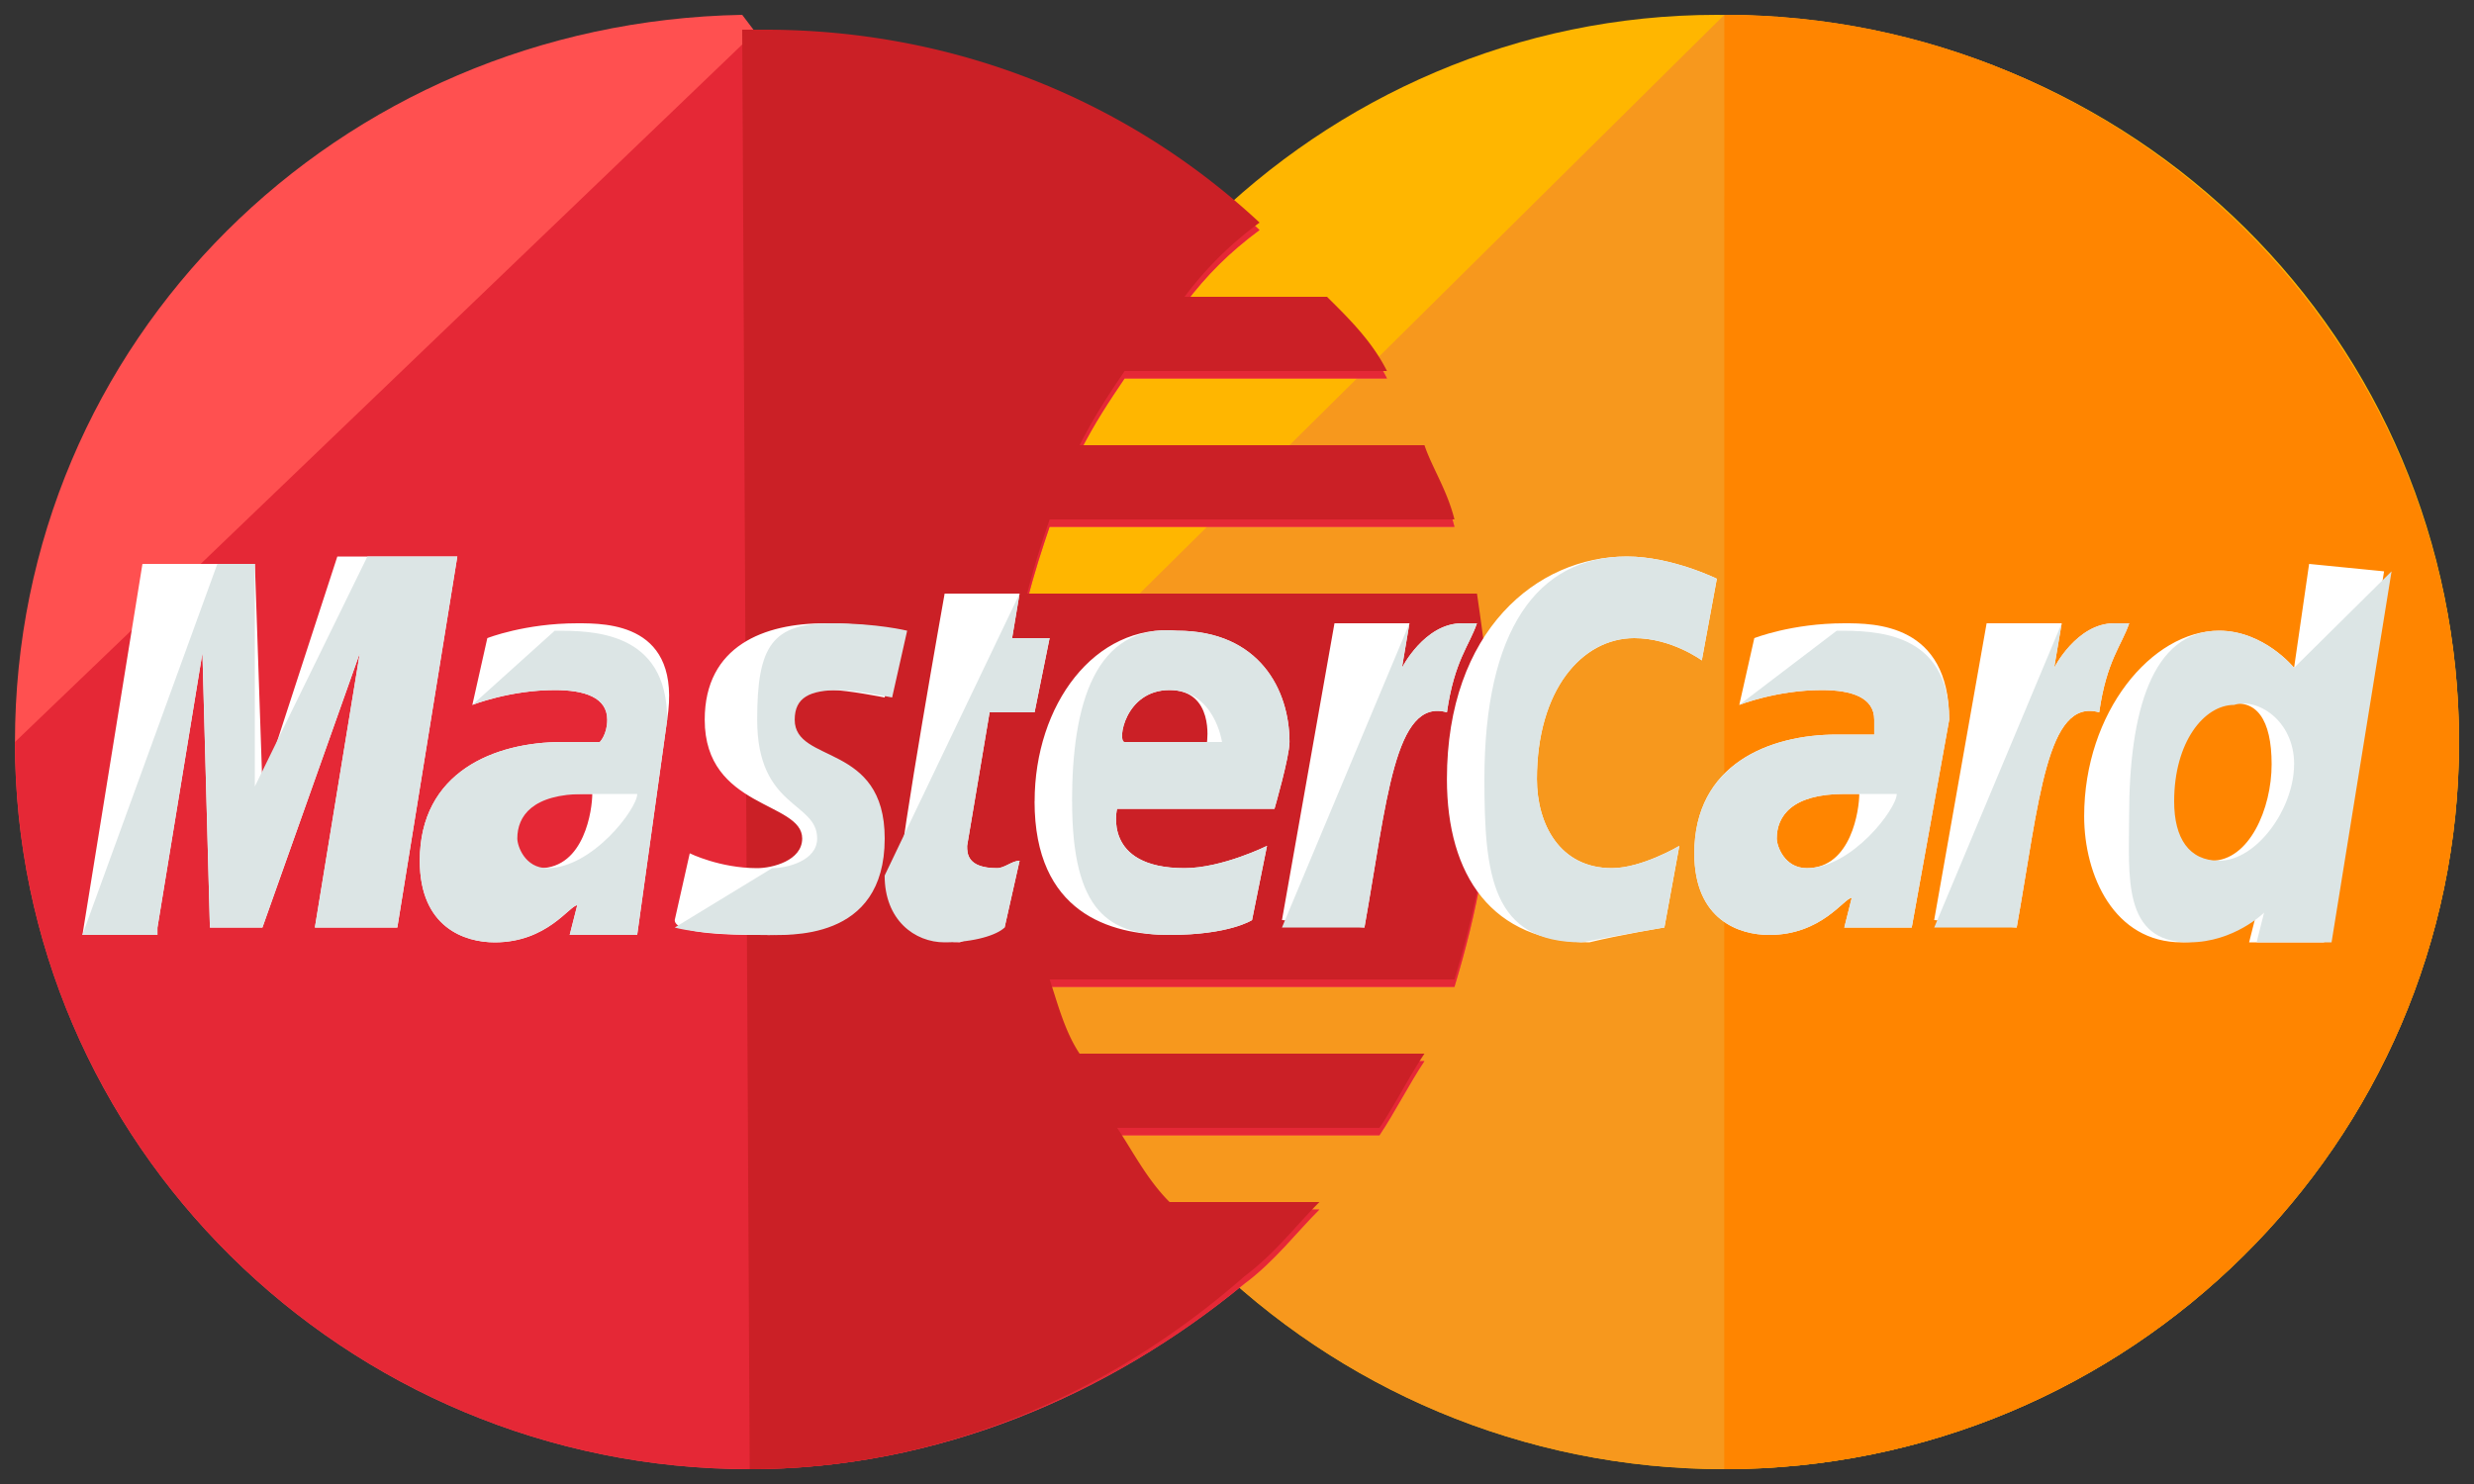
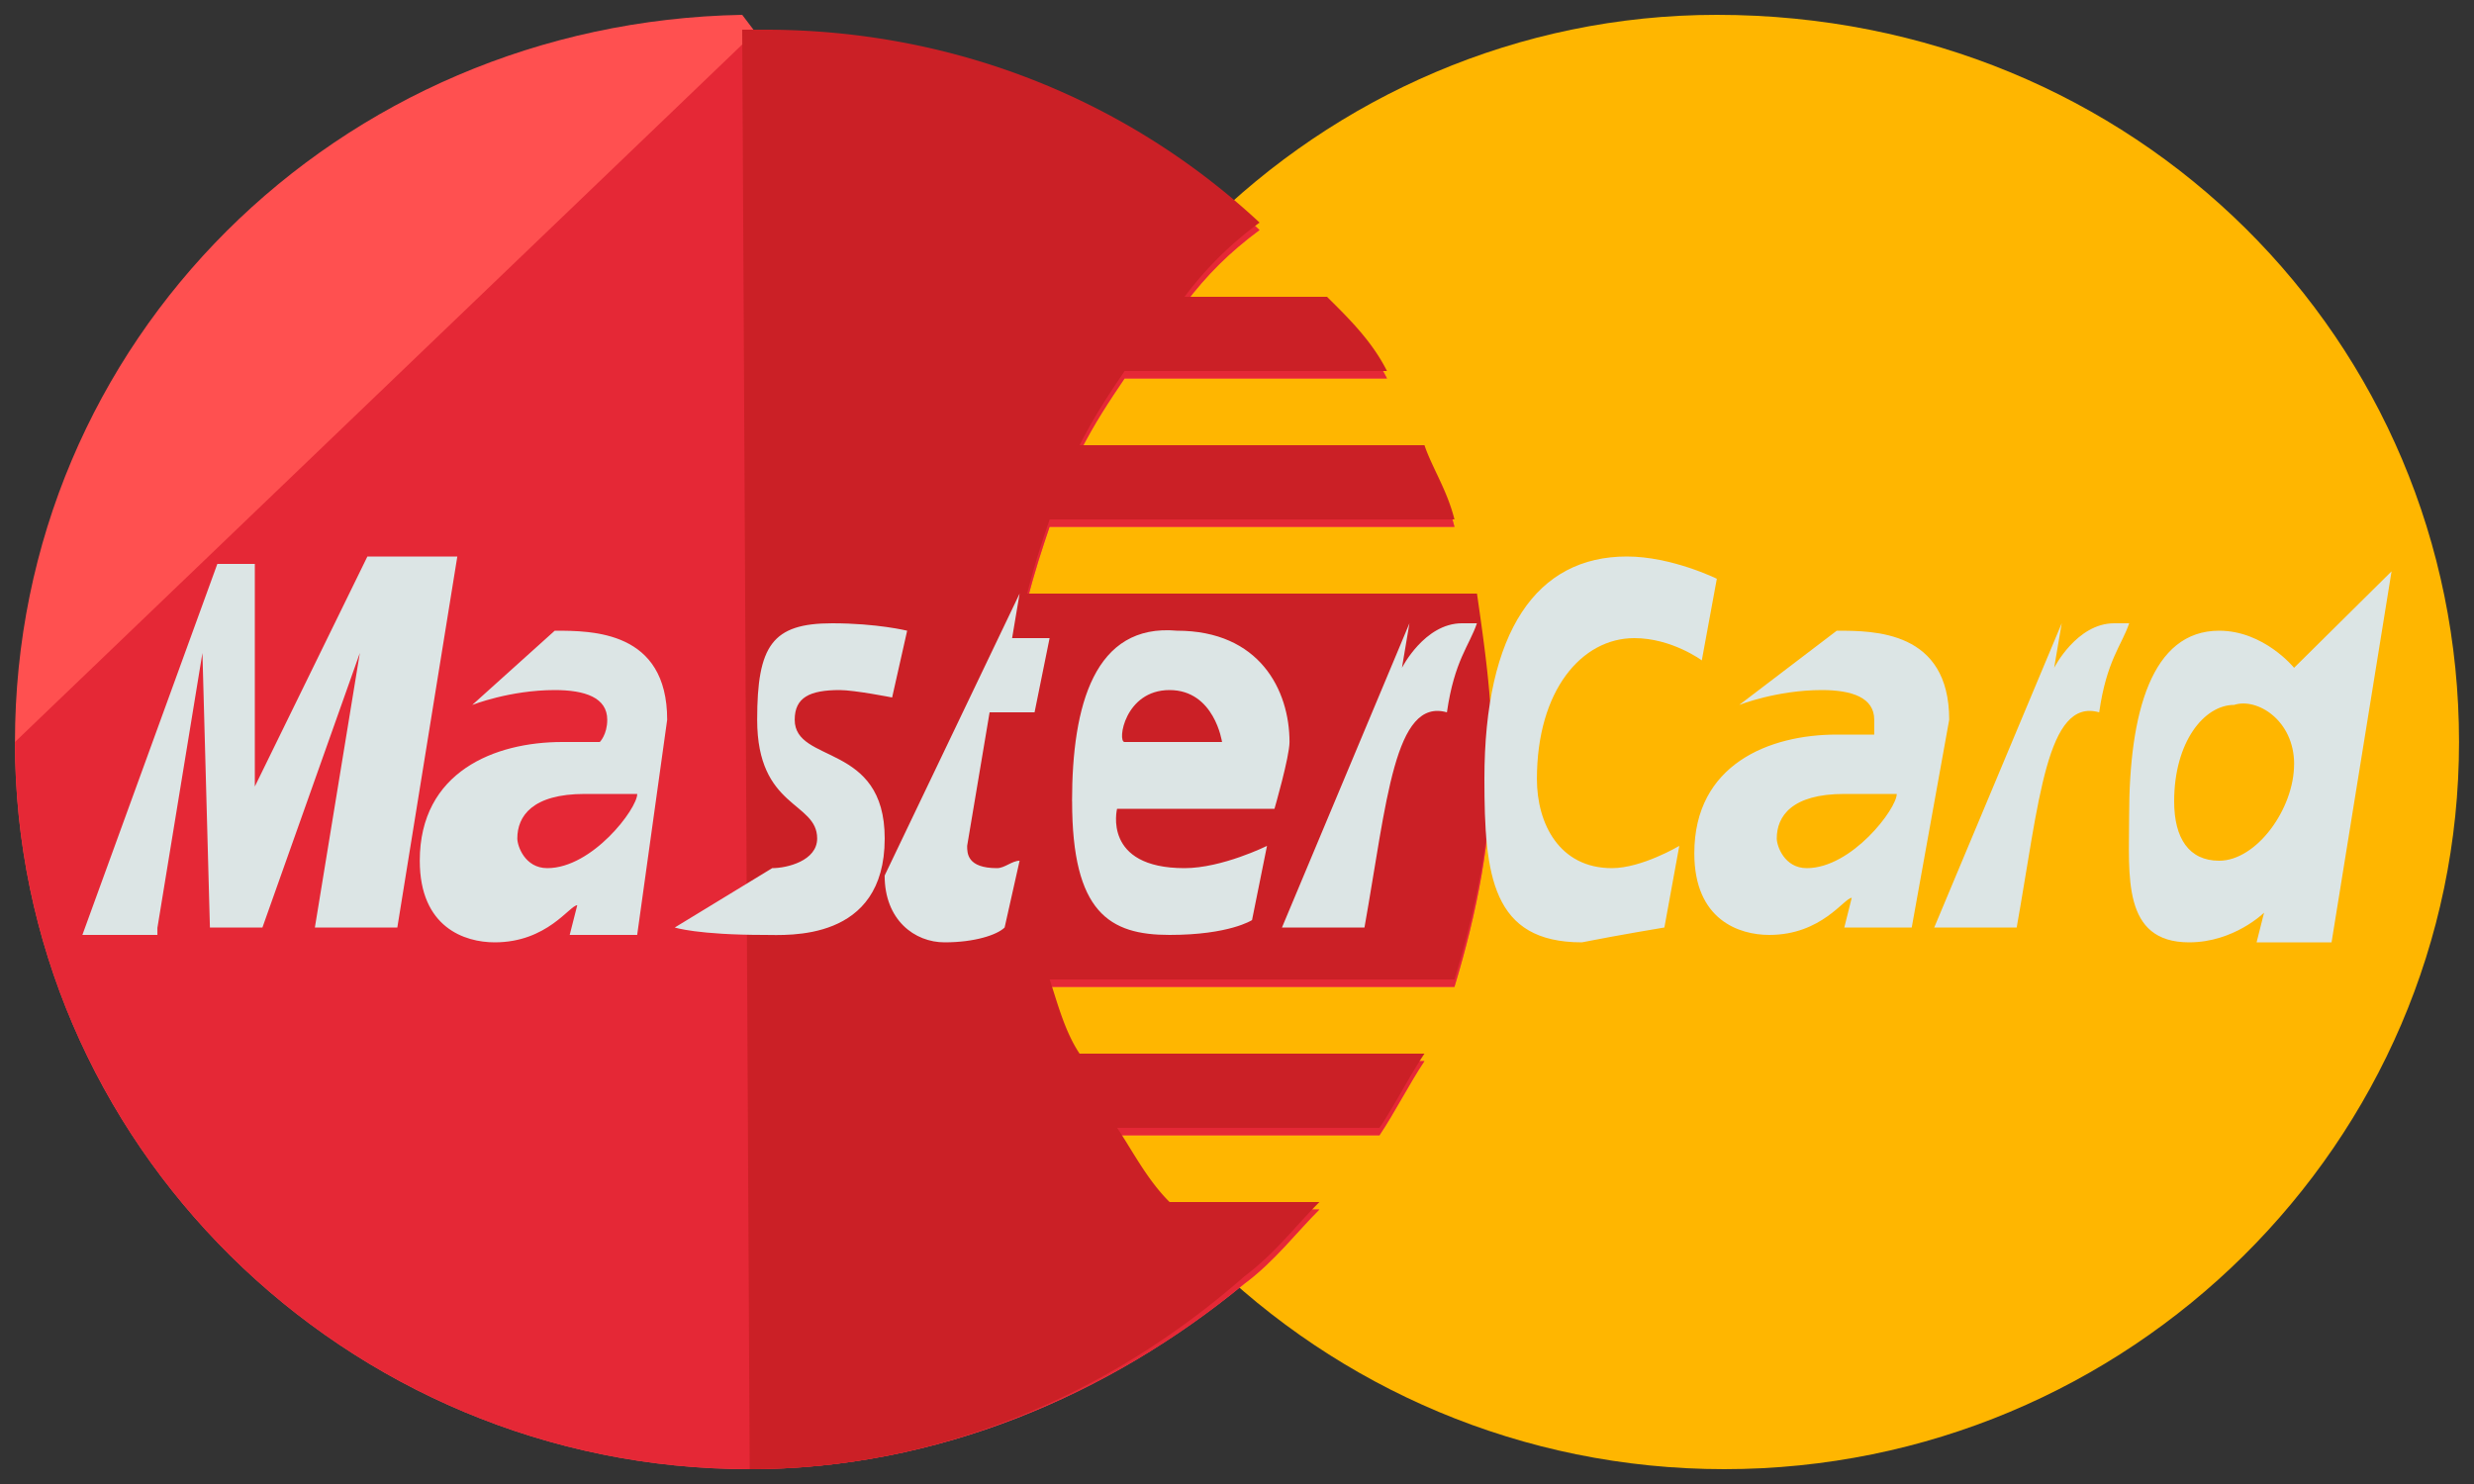
<svg xmlns="http://www.w3.org/2000/svg" width="40" height="24" fill="none">
  <rect width="100%" height="100%" fill="#333333" stroke="none" />
  <path d="M39.758 12c0 6.48-5.334 11.76-11.88 11.76C21.334 23.76 16 18.48 16 12 16 5.52 21.333.24 27.758.24c6.787 0 12 5.28 12 11.76z" fill="#FFB600" />
-   <path d="M27.879.24C34.424.24 39.758 5.52 39.758 12c0 6.48-5.334 11.76-11.88 11.76C21.334 23.76 16 18.48 16 12" fill="#F7981D" />
-   <path d="M27.879.24C34.424.24 39.758 5.52 39.758 12c0 6.48-5.334 11.76-11.88 11.76" fill="#FF8500" />
  <path d="M12 .24C5.454.36.242 5.52.242 12c0 6.48 5.334 11.76 11.879 11.76 3.03 0 5.818-1.2 8-3 .485-.36.849-.84 1.212-1.2H18.91c-.364-.36-.606-.84-.849-1.2h4.243c.242-.36.485-.84.727-1.2h-5.576c-.242-.36-.363-.84-.485-1.2h6.546c.363-1.2.606-2.4.606-3.72 0-.84-.121-1.68-.242-2.52h-7.273c.121-.48.242-.84.363-1.2h6.546c-.121-.48-.364-.84-.485-1.2h-5.576c.243-.48.485-.84.728-1.2h4.242c-.242-.48-.606-.84-.97-1.2h-2.303c.364-.48.727-.84 1.212-1.2-2.06-1.92-4.848-3-8-3L12 .24z" fill="#FF5050" />
  <path d="M.242 12c0 6.48 5.334 11.76 11.879 11.76 3.03 0 5.818-1.2 8-3 .485-.36.849-.84 1.212-1.2H18.91c-.364-.36-.606-.84-.849-1.2h4.243c.242-.36.485-.84.727-1.2h-5.576c-.242-.36-.363-.84-.485-1.2h6.546c.363-1.2.606-2.4.606-3.72 0-.84-.121-1.68-.242-2.52h-7.273c.121-.48.242-.84.363-1.2h6.546c-.121-.48-.364-.84-.485-1.2h-5.576c.243-.48.485-.84.728-1.2h4.242c-.242-.48-.606-.84-.97-1.2h-2.303c.364-.48.727-.84 1.212-1.2-2.06-1.92-4.848-3-8-3H12" fill="#E52836" />
  <path d="M12.121 23.76c3.03 0 5.818-1.2 8-3.12.485-.36.849-.84 1.212-1.2H18.91c-.363-.36-.606-.84-.848-1.2h4.242c.242-.36.485-.84.727-1.2h-5.576c-.242-.36-.363-.84-.484-1.2h6.545c.364-1.2.606-2.4.606-3.72 0-.84-.121-1.68-.242-2.52h-7.273c.121-.48.242-.84.364-1.2h6.545c-.121-.48-.364-.84-.485-1.2h-5.576c.243-.48.485-.84.728-1.2h4.242c-.242-.48-.606-.84-.97-1.2h-2.303a5.72 5.72 0 011.213-1.2c-2.061-1.92-4.849-3.12-8-3.12H12" fill="#CB2026" />
-   <path d="M16.242 15l.243-1.08c-.121 0-.243.12-.364.12-.485 0-.485-.24-.485-.36L16 11.52h.727l.243-1.2h-.606l.12-.72h-1.211s-.728 4.08-.728 4.56c0 .72.485 1.08.97 1.08.364-.12.606-.24.727-.24zm.485-2.04c0 1.8 1.213 2.16 2.182 2.16.97 0 1.334-.24 1.334-.24l.242-1.2s-.727.36-1.333.36c-1.334 0-1.091-.96-1.091-.96h2.545s.243-.84.243-1.08c0-.84-.485-1.8-1.818-1.8-1.334-.12-2.303 1.2-2.303 2.76zm2.182-1.8c.728 0 .606.84.606.84h-1.333c-.121 0 0-.84.727-.84zM26.91 15l.242-1.32s-.606.36-1.091.36c-.849 0-1.212-.72-1.212-1.44 0-1.44.727-2.28 1.575-2.28.606 0 1.091.36 1.091.36l.243-1.32S27.03 9 26.303 9c-1.454 0-2.909 1.2-2.909 3.6 0 1.56.727 2.64 2.303 2.64.485-.12 1.212-.24 1.212-.24zM9.334 10.08c-.849 0-1.455.24-1.455.24l-.242 1.08s.606-.24 1.333-.24c.485 0 .848.12.848.48 0 .24-.12.36-.12.36H9.09c-1.09 0-2.303.48-2.303 1.92 0 1.08.727 1.32 1.212 1.32.849 0 1.212-.6 1.334-.6l-.122.48h1.091l.485-3.48c.242-1.56-.97-1.56-1.454-1.56zm.242 2.76c0 .24-.121 1.2-.849 1.2-.363 0-.484-.36-.484-.48 0-.36.242-.72 1.09-.72h.243zm2.666 2.28c.364 0 1.94.12 1.94-1.56 0-1.56-1.455-1.2-1.455-1.92 0-.36.243-.48.728-.48.242 0 .848.12.848.12l.242-1.08s-.484-.12-1.212-.12c-.97 0-1.939.36-1.939 1.56 0 1.44 1.576 1.32 1.576 1.92 0 .36-.485.48-.728.48-.606 0-1.09-.24-1.09-.24l-.243 1.08c0 .12.243.24 1.333.24zm25.092-6l-.243 1.68s-.485-.6-1.212-.6c-1.09 0-2.182 1.32-2.182 3 0 .96.485 2.04 1.576 2.04.727 0 1.212-.48 1.212-.48l-.121.48h1.212l.97-6-1.212-.12zm-.606 3.24c0 .72-.364 1.56-.97 1.56-.485 0-.727-.36-.727-.96 0-.96.484-1.56.97-1.56.484-.12.727.24.727.96zM2.546 15l.727-4.44.121 4.44h.849l1.575-4.44L5.091 15h1.333l.97-6h-1.94l-1.211 3.72-.122-3.6H2.303l-.97 6h1.213V15z" fill="#fff" />
-   <path d="M22.06 15c.364-2.04.486-3.72 1.334-3.48.121-.84.364-1.08.485-1.44h-.242c-.606 0-.97.72-.97.72l.121-.72h-1.212l-.849 4.8 1.334.12zm7.758-4.92c-.848 0-1.454.24-1.454.24l-.243 1.08s.606-.24 1.334-.24c.485 0 .848.12.848.48v.24h-.606c-1.09 0-2.303.48-2.303 1.92 0 1.08.727 1.32 1.212 1.32.849 0 1.212-.6 1.333-.6l-.12.48h1.09l.606-3.36c0-1.56-1.212-1.56-1.697-1.56zm.243 2.76c0 .24-.122 1.2-.849 1.2-.363 0-.485-.36-.485-.48 0-.36.243-.72 1.091-.72h.243zM32.606 15c.364-2.04.485-3.72 1.334-3.48.12-.84.363-1.08.485-1.44h-.243c-.606 0-.97.72-.97.72l.122-.72H32.12l-.848 4.8 1.333.12z" fill="#fff" />
  <path d="M14.303 14.16c0 .72.485 1.08.97 1.08s.848-.12.97-.24l.242-1.08c-.121 0-.242.12-.364.12-.484 0-.484-.24-.484-.36L16 11.52h.727l.243-1.2h-.606l.121-.72m.849 3.36c0 1.8.606 2.16 1.575 2.16.97 0 1.334-.24 1.334-.24l.242-1.2s-.727.36-1.333.36c-1.334 0-1.091-.96-1.091-.96h2.545s.243-.84.243-1.08c0-.84-.485-1.8-1.819-1.8-1.333-.12-1.697 1.2-1.697 2.76zm1.575-1.8c.728 0 .849.84.849.84h-1.576c-.121 0 0-.84.727-.84zM26.91 15l.241-1.32s-.605.36-1.09.36c-.849 0-1.212-.72-1.212-1.44 0-1.44.727-2.28 1.575-2.28.606 0 1.091.36 1.091.36l.243-1.32S27.03 9 26.303 9C24.849 9 24 10.2 24 12.6c0 1.56.121 2.64 1.576 2.64.606-.12 1.333-.24 1.333-.24zM7.637 11.4s.606-.24 1.333-.24c.485 0 .848.12.848.48 0 .24-.12.36-.12.36H9.09c-1.09 0-2.303.48-2.303 1.92 0 1.08.727 1.32 1.212 1.32.849 0 1.212-.6 1.334-.6l-.122.48h1.091l.485-3.48c0-1.44-1.212-1.44-1.818-1.44l-1.333 1.2zm2.666 1.44c0 .24-.727 1.2-1.454 1.2-.364 0-.485-.36-.485-.48 0-.36.242-.72 1.09-.72h.85z" fill="#DCE5E5" />
  <path d="M10.91 15s.363.12 1.454.12c.363 0 1.94.12 1.94-1.56 0-1.56-1.455-1.2-1.455-1.92 0-.36.242-.48.727-.48.242 0 .848.12.848.12l.243-1.08s-.485-.12-1.212-.12c-.97 0-1.213.36-1.213 1.56 0 1.44.97 1.32.97 1.92 0 .36-.485.48-.727.48m24.606-3.24s-.485-.6-1.212-.6c-1.09 0-1.455 1.32-1.455 3 0 .96-.12 2.04.97 2.04.727 0 1.212-.48 1.212-.48l-.121.48h1.212l.97-6-1.576 1.56zm0 1.56c0 .72-.606 1.56-1.212 1.56-.485 0-.727-.36-.727-.96 0-.96.484-1.56.97-1.56.363-.12.97.24.97.96zM2.546 15l.727-4.44.121 4.44h.849l1.575-4.44L5.091 15h1.333l.97-6H5.94l-1.82 3.72v-3.6h-.606l-2.182 6h1.213V15zm18.181 0h1.334c.363-2.04.485-3.72 1.333-3.48.121-.84.364-1.08.485-1.44h-.242c-.606 0-.97.72-.97.72l.121-.72m5.333 1.32s.606-.24 1.334-.24c.485 0 .848.12.848.48v.24h-.606c-1.09 0-2.303.48-2.303 1.92 0 1.08.727 1.32 1.212 1.32.849 0 1.212-.6 1.333-.6l-.12.48h1.09l.606-3.36c0-1.44-1.212-1.44-1.818-1.44l-1.576 1.2zm2.546 1.44c0 .24-.728 1.2-1.455 1.2-.363 0-.485-.36-.485-.48 0-.36.243-.72 1.091-.72h.849zm.606 2.16h1.333c.364-2.04.485-3.72 1.334-3.48.12-.84.363-1.08.485-1.44h-.243c-.606 0-.97.72-.97.72l.122-.72" fill="#DCE5E5" />
</svg>